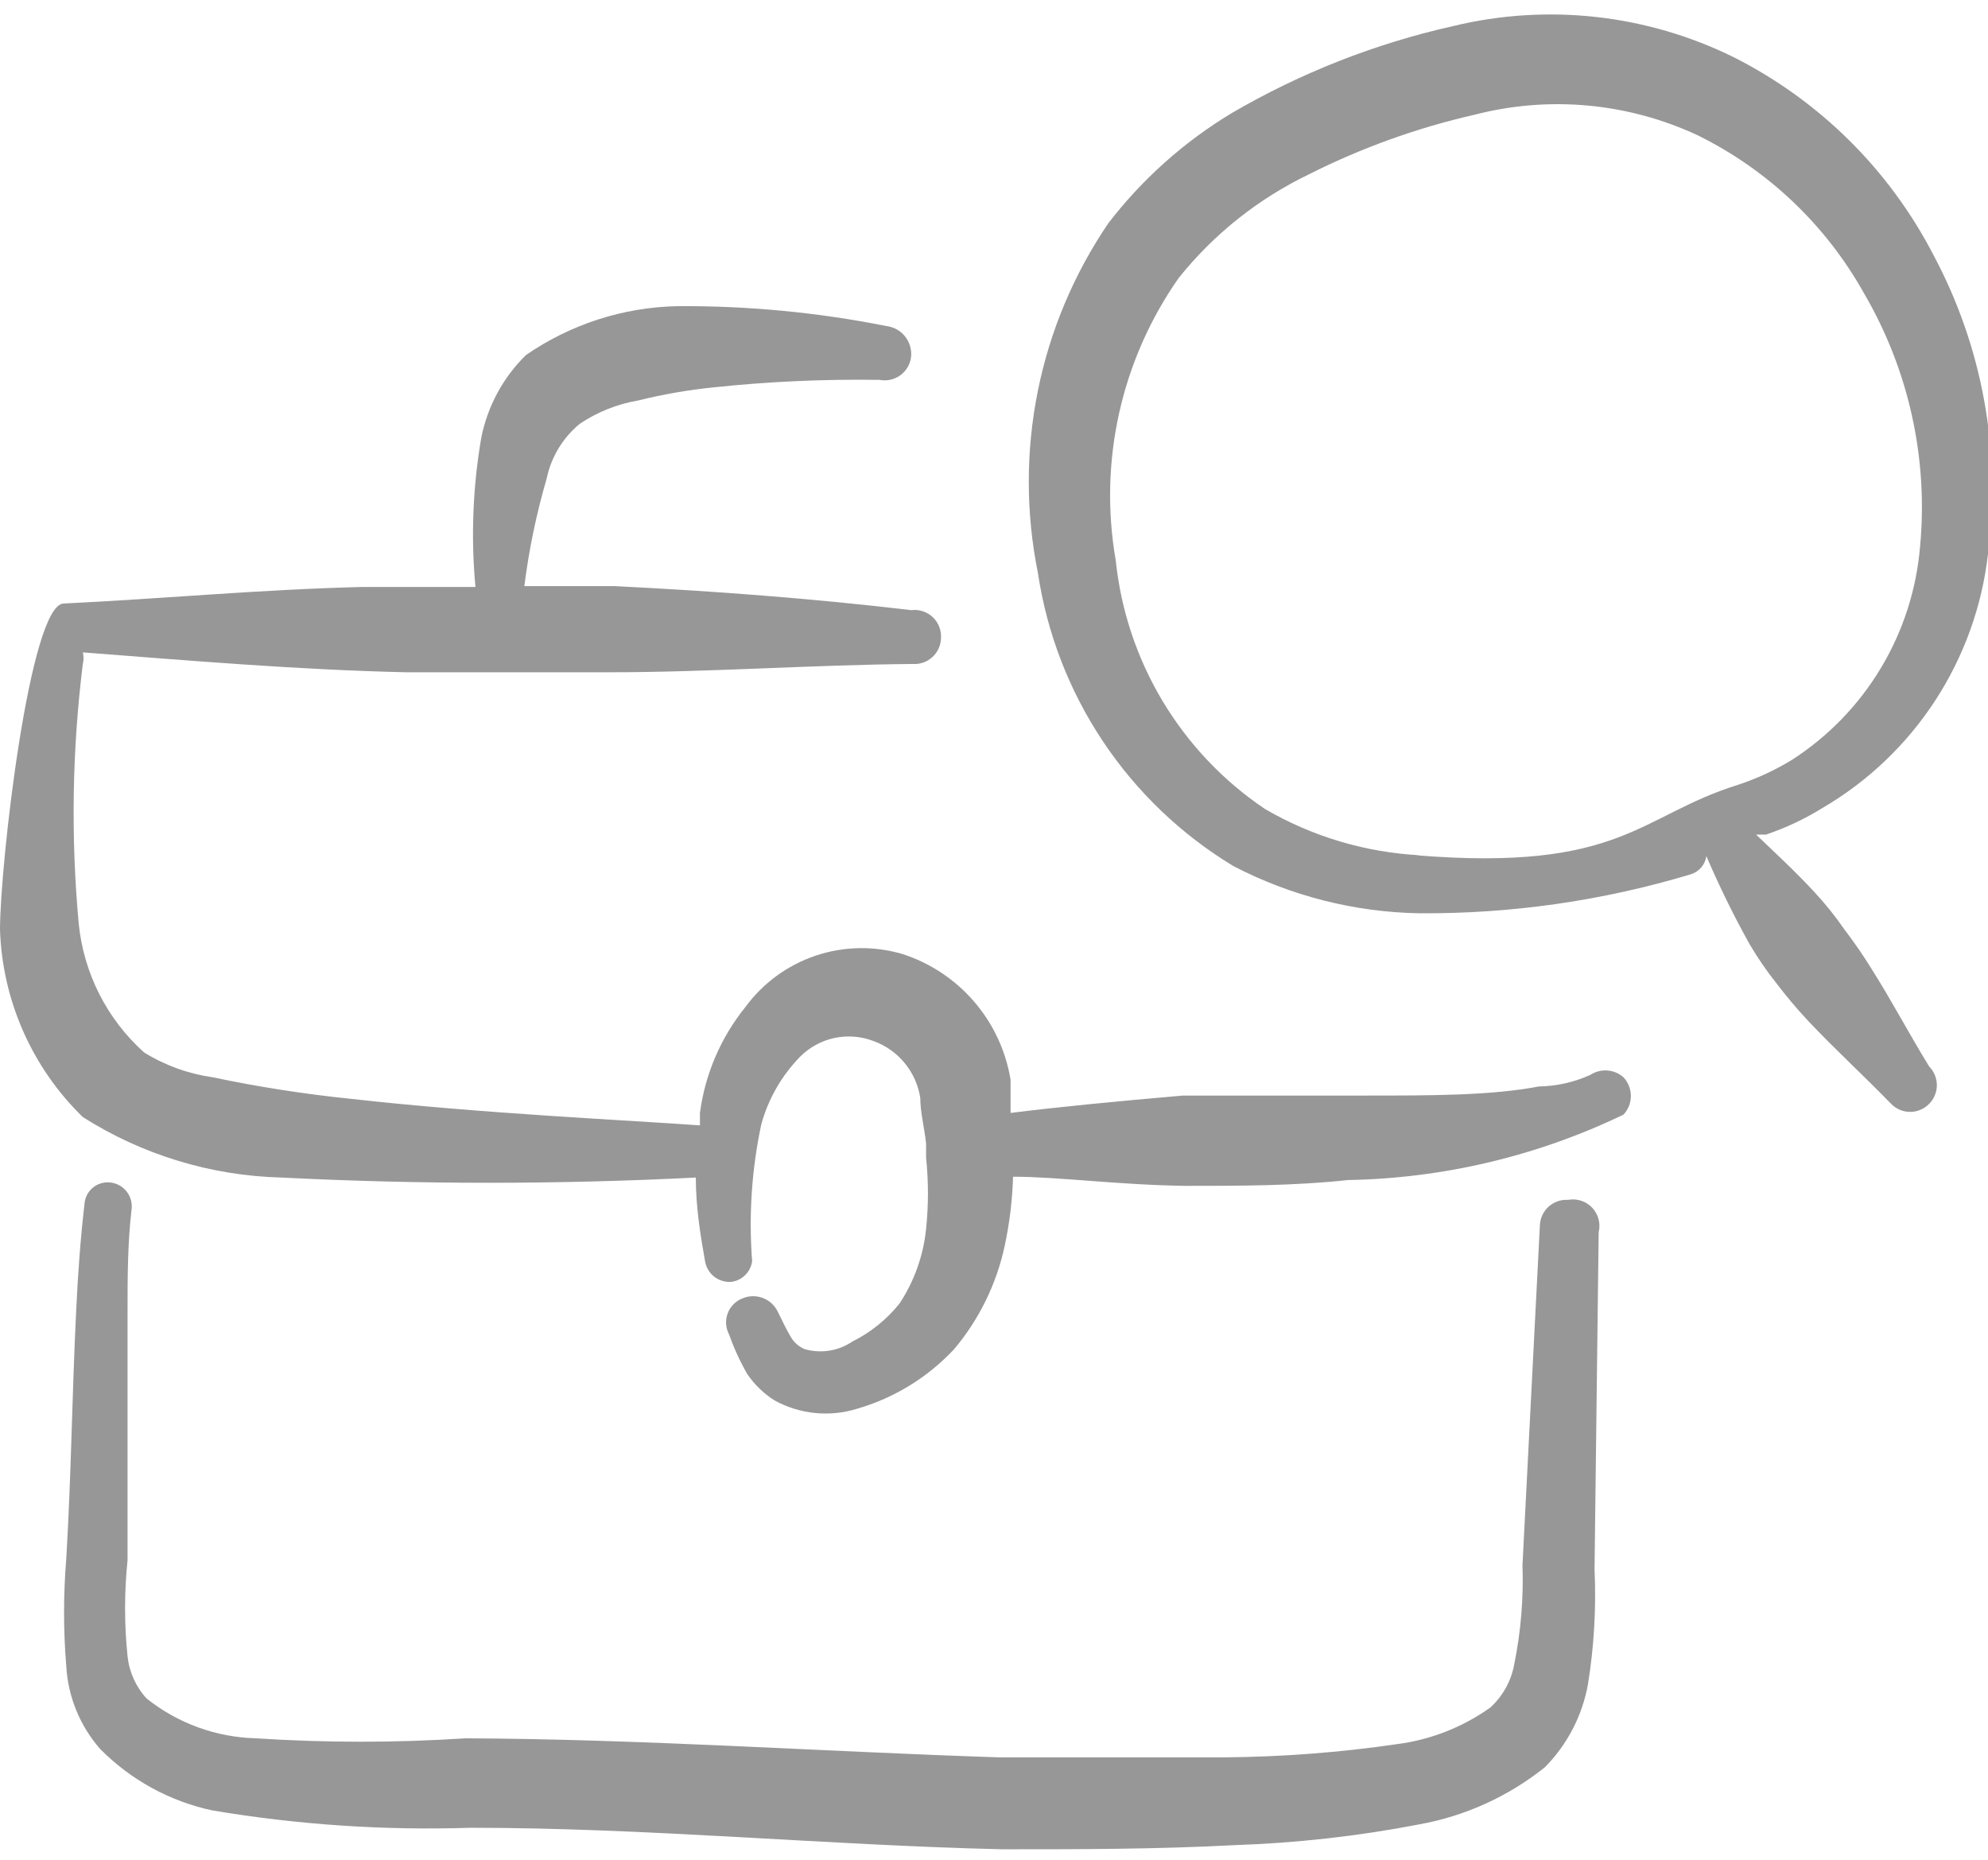
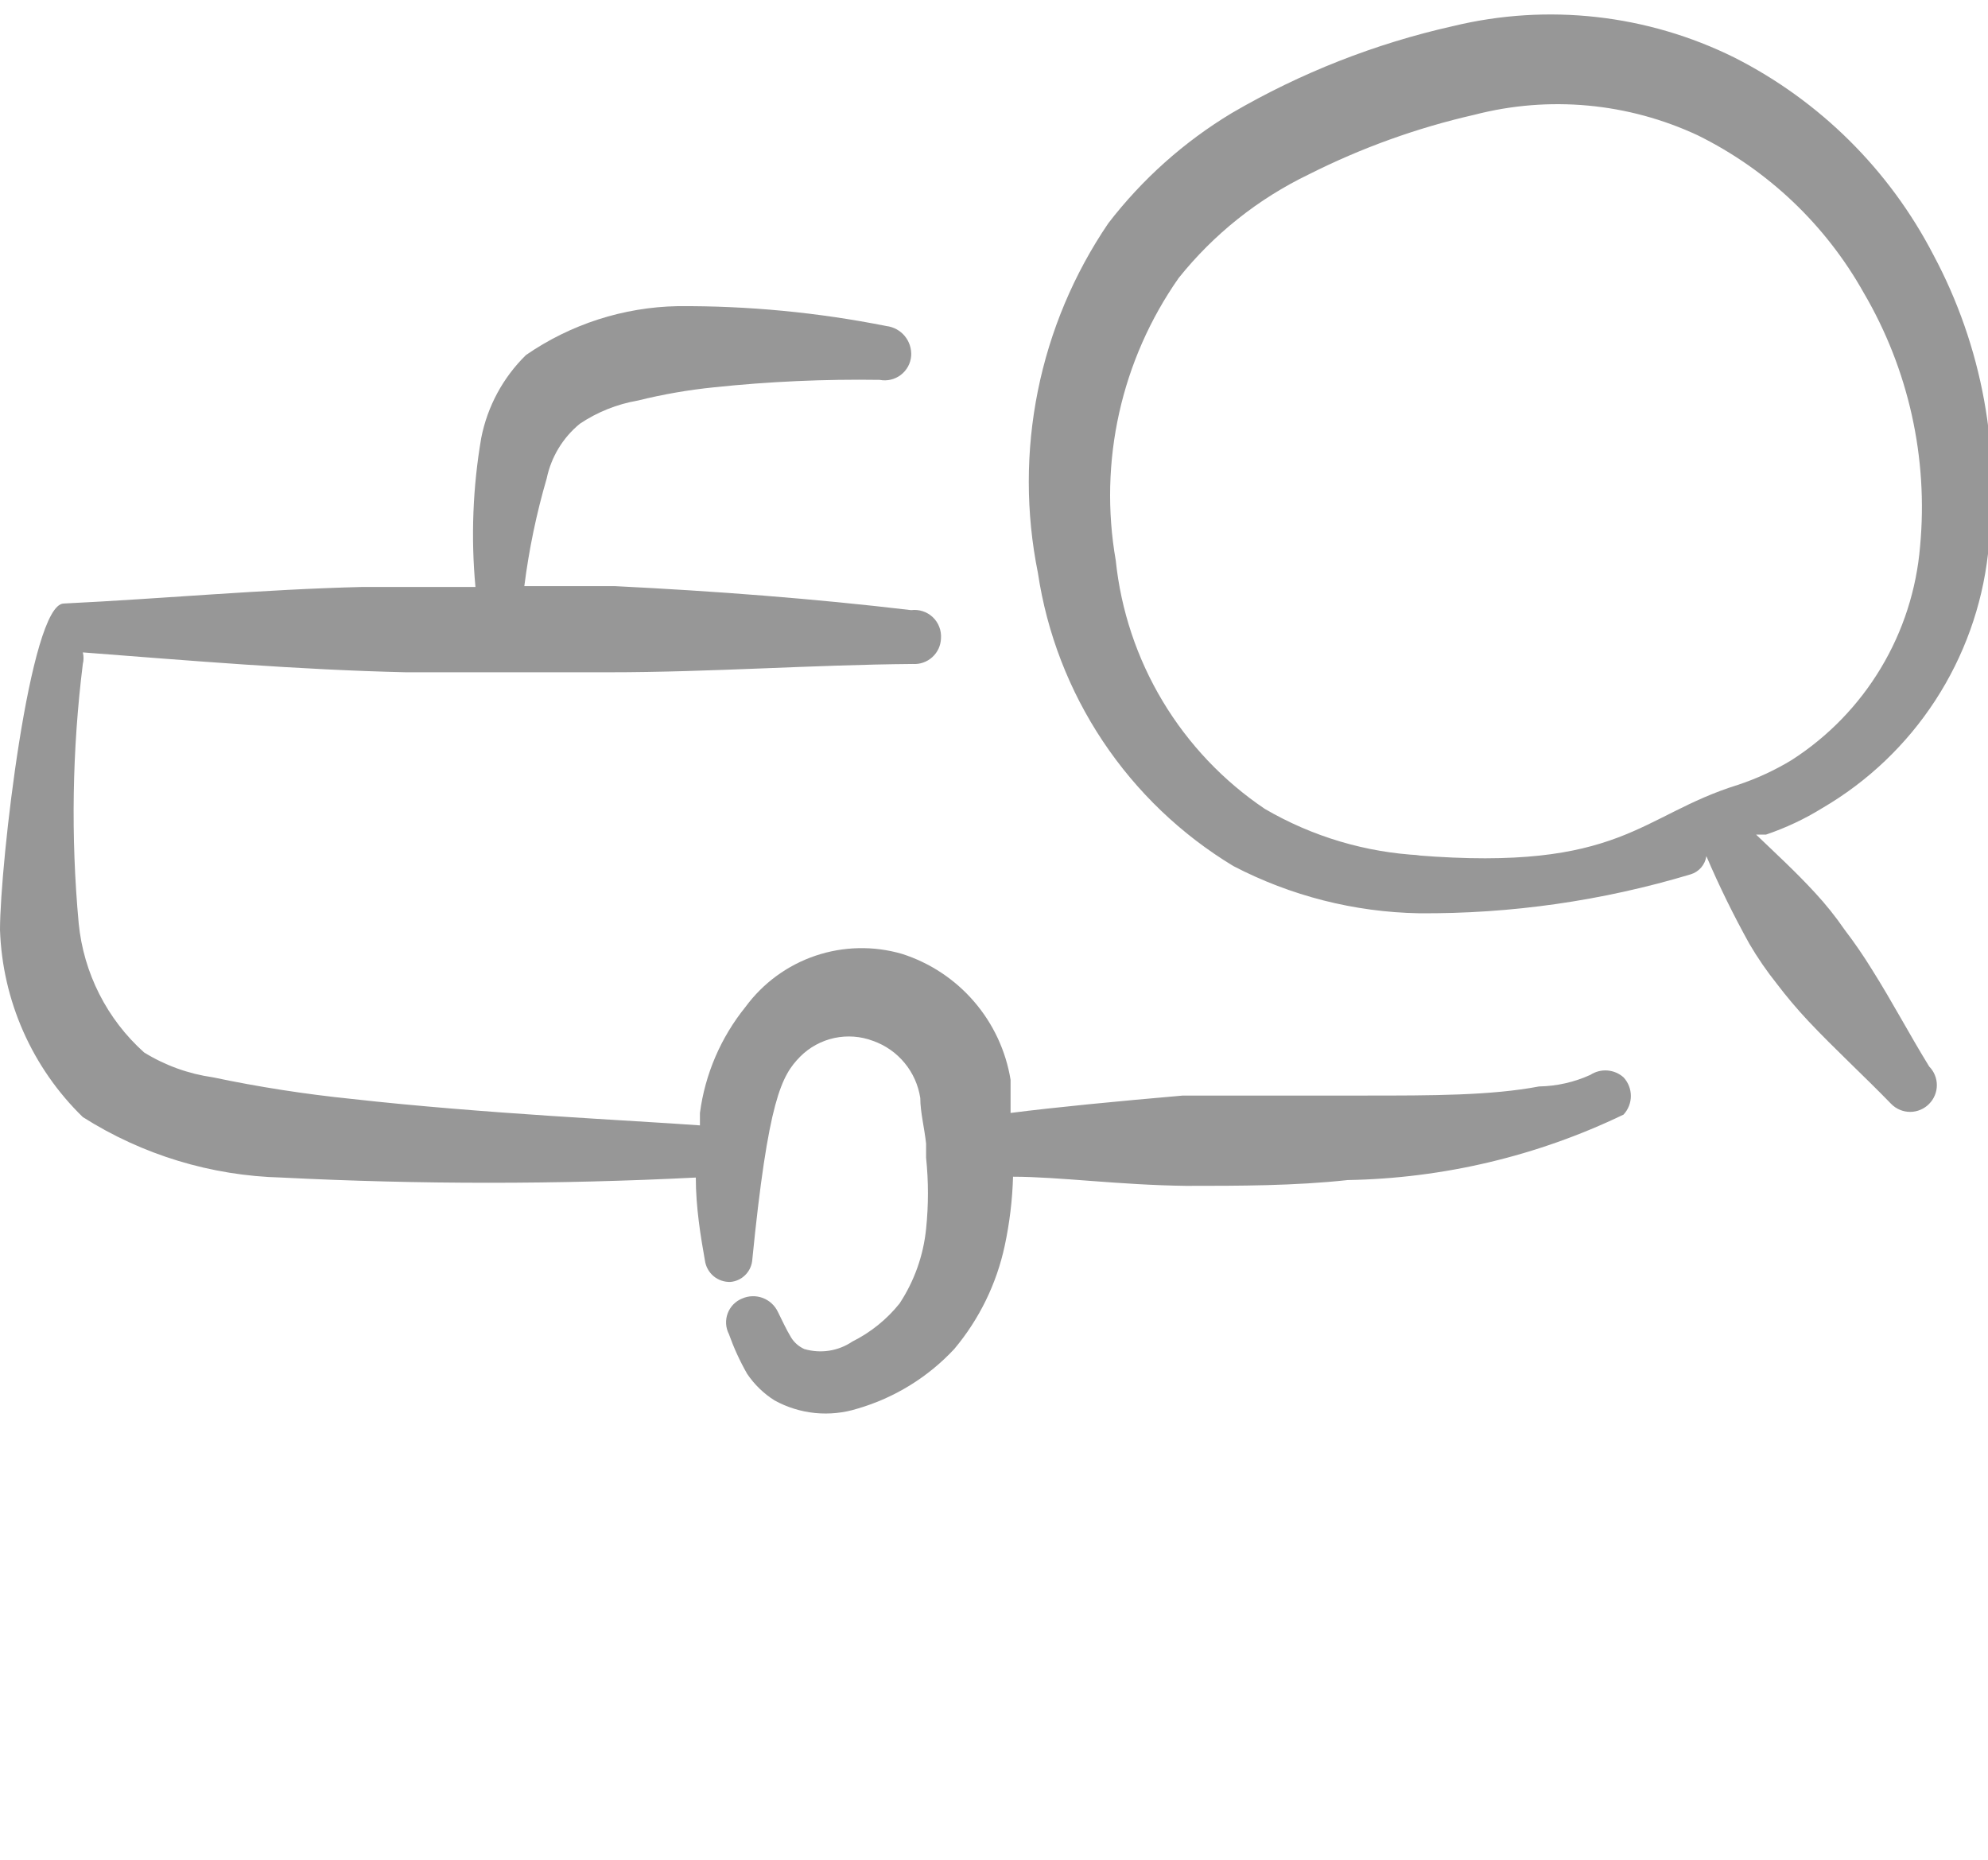
<svg xmlns="http://www.w3.org/2000/svg" width="62" height="58" viewBox="0 0 62 58" fill="none">
  <path fill-rule="evenodd" clip-rule="evenodd" d="M56.833 25.201C58.252 24.372 59.458 23.224 60.354 21.847C61.251 20.47 61.815 18.903 62 17.271C62.419 14.06 61.823 10.799 60.295 7.945C58.923 5.297 56.755 3.146 54.095 1.797C51.374 0.447 48.264 0.099 45.312 0.815C42.887 1.359 40.56 2.274 38.414 3.527C36.928 4.422 35.622 5.588 34.565 6.963C33.491 8.543 32.744 10.32 32.367 12.193C31.99 14.065 31.991 15.993 32.369 17.865C32.65 19.744 33.342 21.538 34.396 23.118C35.45 24.699 36.84 26.028 38.466 27.01C40.255 27.941 42.236 28.445 44.252 28.482C47.122 28.503 49.978 28.094 52.726 27.268C52.853 27.23 52.967 27.156 53.054 27.056C53.141 26.955 53.197 26.832 53.217 26.7C53.617 27.635 54.066 28.549 54.56 29.438C54.814 29.871 55.099 30.286 55.412 30.678C55.719 31.083 56.047 31.471 56.394 31.841C57.221 32.719 58.099 33.52 58.977 34.424C59.054 34.504 59.147 34.567 59.249 34.61C59.351 34.654 59.461 34.676 59.572 34.676C59.682 34.676 59.792 34.654 59.894 34.61C59.996 34.567 60.089 34.504 60.166 34.424C60.319 34.269 60.405 34.06 60.405 33.843C60.405 33.625 60.319 33.416 60.166 33.261C59.546 32.254 59.003 31.221 58.383 30.239C58.12 29.812 57.836 29.398 57.531 28.999C57.249 28.589 56.939 28.201 56.601 27.837C56.007 27.191 55.387 26.622 54.767 26.028H55.077C55.691 25.82 56.281 25.543 56.833 25.201ZM44.304 26.674C42.593 26.587 40.927 26.091 39.447 25.227C38.152 24.355 37.065 23.208 36.261 21.869C35.458 20.53 34.958 19.031 34.797 17.477C34.259 14.397 34.965 11.229 36.761 8.668C37.854 7.302 39.24 6.199 40.817 5.439C42.457 4.612 44.192 3.987 45.983 3.579C48.312 2.976 50.779 3.204 52.958 4.225C55.136 5.302 56.938 7.013 58.125 9.133C59.524 11.519 60.139 14.284 59.882 17.038C59.77 18.382 59.352 19.682 58.657 20.838C57.963 21.994 57.012 22.974 55.877 23.703C55.349 24.024 54.785 24.284 54.198 24.478C51.124 25.434 50.582 27.191 44.175 26.674H44.304Z" fill="#979797" />
-   <path fill-rule="evenodd" clip-rule="evenodd" d="M49.6 33.521C49.097 33.75 48.551 33.873 47.998 33.883C46.5 34.167 44.666 34.167 42.547 34.167H38.75H36.89C34.823 34.347 32.938 34.528 31.517 34.709V33.676C31.37 32.773 30.976 31.928 30.378 31.235C29.781 30.542 29.004 30.028 28.133 29.749C27.247 29.491 26.304 29.511 25.431 29.806C24.557 30.102 23.796 30.659 23.25 31.402C22.481 32.353 21.989 33.497 21.829 34.709C21.829 34.709 21.829 34.968 21.829 35.097C19.737 34.942 15.087 34.735 10.953 34.27C9.504 34.122 8.064 33.898 6.639 33.598C5.879 33.49 5.149 33.227 4.495 32.823C3.334 31.783 2.606 30.345 2.454 28.793C2.207 26.101 2.25 23.39 2.583 20.707C2.613 20.589 2.613 20.465 2.583 20.346C5.942 20.604 9.274 20.888 12.658 20.966H18.988C22.165 20.966 25.317 20.733 28.468 20.707C28.579 20.715 28.69 20.699 28.795 20.662C28.899 20.626 28.995 20.568 29.077 20.493C29.159 20.419 29.225 20.328 29.272 20.227C29.318 20.127 29.343 20.017 29.347 19.907C29.355 19.785 29.337 19.662 29.292 19.548C29.248 19.434 29.179 19.331 29.09 19.247C29.001 19.163 28.894 19.1 28.778 19.062C28.661 19.024 28.538 19.013 28.417 19.028C25.368 18.667 22.294 18.434 19.168 18.279H16.352C16.496 17.143 16.729 16.02 17.05 14.921C17.19 14.251 17.554 13.65 18.083 13.216C18.628 12.85 19.245 12.603 19.892 12.492C20.673 12.298 21.467 12.16 22.268 12.079C23.984 11.898 25.71 11.821 27.435 11.847C27.549 11.869 27.667 11.867 27.781 11.84C27.895 11.813 28.001 11.763 28.094 11.692C28.187 11.621 28.263 11.532 28.319 11.43C28.375 11.327 28.408 11.214 28.417 11.098C28.431 10.873 28.359 10.651 28.215 10.478C28.071 10.305 27.866 10.194 27.642 10.168C25.498 9.741 23.317 9.534 21.132 9.548C19.441 9.581 17.797 10.111 16.404 11.072C15.689 11.772 15.203 12.673 15.009 13.655C14.745 15.19 14.684 16.754 14.828 18.305H11.315C8.137 18.383 5.167 18.667 1.989 18.822C0.93 18.822 0 26.959 0 29C0.075 31.207 1.001 33.299 2.583 34.838C4.441 36.017 6.584 36.669 8.783 36.724C13.086 36.941 17.397 36.941 21.7 36.724C21.7 37.654 21.855 38.584 21.984 39.307C22.01 39.499 22.106 39.674 22.254 39.799C22.402 39.923 22.592 39.987 22.785 39.979C22.953 39.963 23.111 39.891 23.233 39.773C23.355 39.656 23.434 39.501 23.457 39.333C23.348 37.906 23.443 36.471 23.741 35.071C23.959 34.273 24.377 33.544 24.955 32.953C25.247 32.661 25.616 32.459 26.019 32.372C26.423 32.285 26.842 32.316 27.228 32.462C27.612 32.597 27.952 32.835 28.211 33.149C28.471 33.463 28.64 33.842 28.701 34.244C28.701 34.683 28.83 35.174 28.882 35.665V35.846V36.104C28.959 36.843 28.959 37.587 28.882 38.326C28.798 39.156 28.514 39.954 28.055 40.651C27.656 41.149 27.153 41.554 26.582 41.839C26.365 41.986 26.118 42.083 25.859 42.123C25.6 42.163 25.336 42.145 25.084 42.072C24.913 41.995 24.769 41.869 24.671 41.71C24.516 41.452 24.387 41.167 24.258 40.909C24.162 40.71 23.993 40.555 23.786 40.478C23.578 40.401 23.349 40.407 23.147 40.496C23.043 40.537 22.949 40.6 22.871 40.68C22.794 40.76 22.733 40.855 22.694 40.96C22.655 41.064 22.639 41.176 22.645 41.287C22.652 41.399 22.682 41.508 22.733 41.607C22.886 42.036 23.076 42.451 23.302 42.847C23.526 43.178 23.816 43.46 24.154 43.673C24.545 43.889 24.976 44.022 25.419 44.067C25.863 44.111 26.312 44.065 26.738 43.932C27.895 43.596 28.939 42.953 29.76 42.072C30.542 41.141 31.083 40.032 31.336 38.843C31.487 38.137 31.573 37.419 31.594 36.698C33.015 36.698 34.901 36.957 36.993 36.983C38.647 36.983 40.377 36.983 42.031 36.802C45.012 36.75 47.947 36.054 50.633 34.761C50.78 34.603 50.862 34.395 50.862 34.18C50.862 33.964 50.78 33.756 50.633 33.598C50.493 33.474 50.317 33.399 50.13 33.385C49.943 33.371 49.757 33.419 49.6 33.521Z" fill="#979797" />
-   <path fill-rule="evenodd" clip-rule="evenodd" d="M48.903 37.42C48.792 37.413 48.681 37.428 48.576 37.465C48.472 37.502 48.376 37.559 48.294 37.634C48.212 37.709 48.145 37.799 48.099 37.9C48.053 38.001 48.028 38.11 48.024 38.221L47.482 48.812C47.518 49.852 47.431 50.893 47.223 51.912C47.128 52.43 46.864 52.902 46.474 53.256C45.617 53.865 44.624 54.256 43.581 54.392C41.793 54.654 39.989 54.792 38.182 54.806H31.155C25.601 54.625 20.073 54.237 14.518 54.212C12.342 54.354 10.159 54.354 7.983 54.212C6.741 54.18 5.544 53.745 4.573 52.971C4.238 52.608 4.03 52.146 3.978 51.654C3.875 50.658 3.875 49.654 3.978 48.657V40.907C3.978 39.848 3.978 38.763 4.108 37.678C4.122 37.483 4.06 37.291 3.934 37.141C3.809 36.992 3.63 36.897 3.436 36.877C3.339 36.867 3.241 36.876 3.147 36.904C3.054 36.932 2.967 36.979 2.892 37.042C2.817 37.105 2.756 37.182 2.712 37.269C2.668 37.356 2.641 37.452 2.635 37.549C2.506 38.66 2.428 39.771 2.377 40.856C2.248 43.439 2.222 46.022 2.067 48.606C1.975 49.723 1.975 50.846 2.067 51.964C2.122 52.919 2.495 53.828 3.126 54.547C4.078 55.51 5.29 56.174 6.613 56.459C9.275 56.908 11.975 57.09 14.673 57.002C20.202 57.002 25.73 57.544 31.258 57.673C33.661 57.673 36.063 57.673 38.492 57.544C40.426 57.48 42.352 57.264 44.253 56.898C45.689 56.64 47.039 56.027 48.179 55.116C48.878 54.41 49.346 53.51 49.523 52.532C49.715 51.346 49.784 50.142 49.729 48.941L49.858 38.427C49.891 38.293 49.889 38.153 49.854 38.02C49.818 37.886 49.75 37.764 49.655 37.663C49.56 37.563 49.441 37.488 49.31 37.446C49.178 37.403 49.038 37.394 48.903 37.42Z" fill="#979797" />
+   <path fill-rule="evenodd" clip-rule="evenodd" d="M49.6 33.521C49.097 33.75 48.551 33.873 47.998 33.883C46.5 34.167 44.666 34.167 42.547 34.167H38.75H36.89C34.823 34.347 32.938 34.528 31.517 34.709V33.676C31.37 32.773 30.976 31.928 30.378 31.235C29.781 30.542 29.004 30.028 28.133 29.749C27.247 29.491 26.304 29.511 25.431 29.806C24.557 30.102 23.796 30.659 23.25 31.402C22.481 32.353 21.989 33.497 21.829 34.709C21.829 34.709 21.829 34.968 21.829 35.097C19.737 34.942 15.087 34.735 10.953 34.27C9.504 34.122 8.064 33.898 6.639 33.598C5.879 33.49 5.149 33.227 4.495 32.823C3.334 31.783 2.606 30.345 2.454 28.793C2.207 26.101 2.25 23.39 2.583 20.707C2.613 20.589 2.613 20.465 2.583 20.346C5.942 20.604 9.274 20.888 12.658 20.966H18.988C22.165 20.966 25.317 20.733 28.468 20.707C28.579 20.715 28.69 20.699 28.795 20.662C28.899 20.626 28.995 20.568 29.077 20.493C29.159 20.419 29.225 20.328 29.272 20.227C29.318 20.127 29.343 20.017 29.347 19.907C29.355 19.785 29.337 19.662 29.292 19.548C29.248 19.434 29.179 19.331 29.09 19.247C29.001 19.163 28.894 19.1 28.778 19.062C28.661 19.024 28.538 19.013 28.417 19.028C25.368 18.667 22.294 18.434 19.168 18.279H16.352C16.496 17.143 16.729 16.02 17.05 14.921C17.19 14.251 17.554 13.65 18.083 13.216C18.628 12.85 19.245 12.603 19.892 12.492C20.673 12.298 21.467 12.16 22.268 12.079C23.984 11.898 25.71 11.821 27.435 11.847C27.549 11.869 27.667 11.867 27.781 11.84C27.895 11.813 28.001 11.763 28.094 11.692C28.187 11.621 28.263 11.532 28.319 11.43C28.375 11.327 28.408 11.214 28.417 11.098C28.431 10.873 28.359 10.651 28.215 10.478C28.071 10.305 27.866 10.194 27.642 10.168C25.498 9.741 23.317 9.534 21.132 9.548C19.441 9.581 17.797 10.111 16.404 11.072C15.689 11.772 15.203 12.673 15.009 13.655C14.745 15.19 14.684 16.754 14.828 18.305H11.315C8.137 18.383 5.167 18.667 1.989 18.822C0.93 18.822 0 26.959 0 29C0.075 31.207 1.001 33.299 2.583 34.838C4.441 36.017 6.584 36.669 8.783 36.724C13.086 36.941 17.397 36.941 21.7 36.724C21.7 37.654 21.855 38.584 21.984 39.307C22.01 39.499 22.106 39.674 22.254 39.799C22.402 39.923 22.592 39.987 22.785 39.979C22.953 39.963 23.111 39.891 23.233 39.773C23.355 39.656 23.434 39.501 23.457 39.333C23.959 34.273 24.377 33.544 24.955 32.953C25.247 32.661 25.616 32.459 26.019 32.372C26.423 32.285 26.842 32.316 27.228 32.462C27.612 32.597 27.952 32.835 28.211 33.149C28.471 33.463 28.64 33.842 28.701 34.244C28.701 34.683 28.83 35.174 28.882 35.665V35.846V36.104C28.959 36.843 28.959 37.587 28.882 38.326C28.798 39.156 28.514 39.954 28.055 40.651C27.656 41.149 27.153 41.554 26.582 41.839C26.365 41.986 26.118 42.083 25.859 42.123C25.6 42.163 25.336 42.145 25.084 42.072C24.913 41.995 24.769 41.869 24.671 41.71C24.516 41.452 24.387 41.167 24.258 40.909C24.162 40.71 23.993 40.555 23.786 40.478C23.578 40.401 23.349 40.407 23.147 40.496C23.043 40.537 22.949 40.6 22.871 40.68C22.794 40.76 22.733 40.855 22.694 40.96C22.655 41.064 22.639 41.176 22.645 41.287C22.652 41.399 22.682 41.508 22.733 41.607C22.886 42.036 23.076 42.451 23.302 42.847C23.526 43.178 23.816 43.46 24.154 43.673C24.545 43.889 24.976 44.022 25.419 44.067C25.863 44.111 26.312 44.065 26.738 43.932C27.895 43.596 28.939 42.953 29.76 42.072C30.542 41.141 31.083 40.032 31.336 38.843C31.487 38.137 31.573 37.419 31.594 36.698C33.015 36.698 34.901 36.957 36.993 36.983C38.647 36.983 40.377 36.983 42.031 36.802C45.012 36.75 47.947 36.054 50.633 34.761C50.78 34.603 50.862 34.395 50.862 34.18C50.862 33.964 50.78 33.756 50.633 33.598C50.493 33.474 50.317 33.399 50.13 33.385C49.943 33.371 49.757 33.419 49.6 33.521Z" fill="#979797" />
</svg>